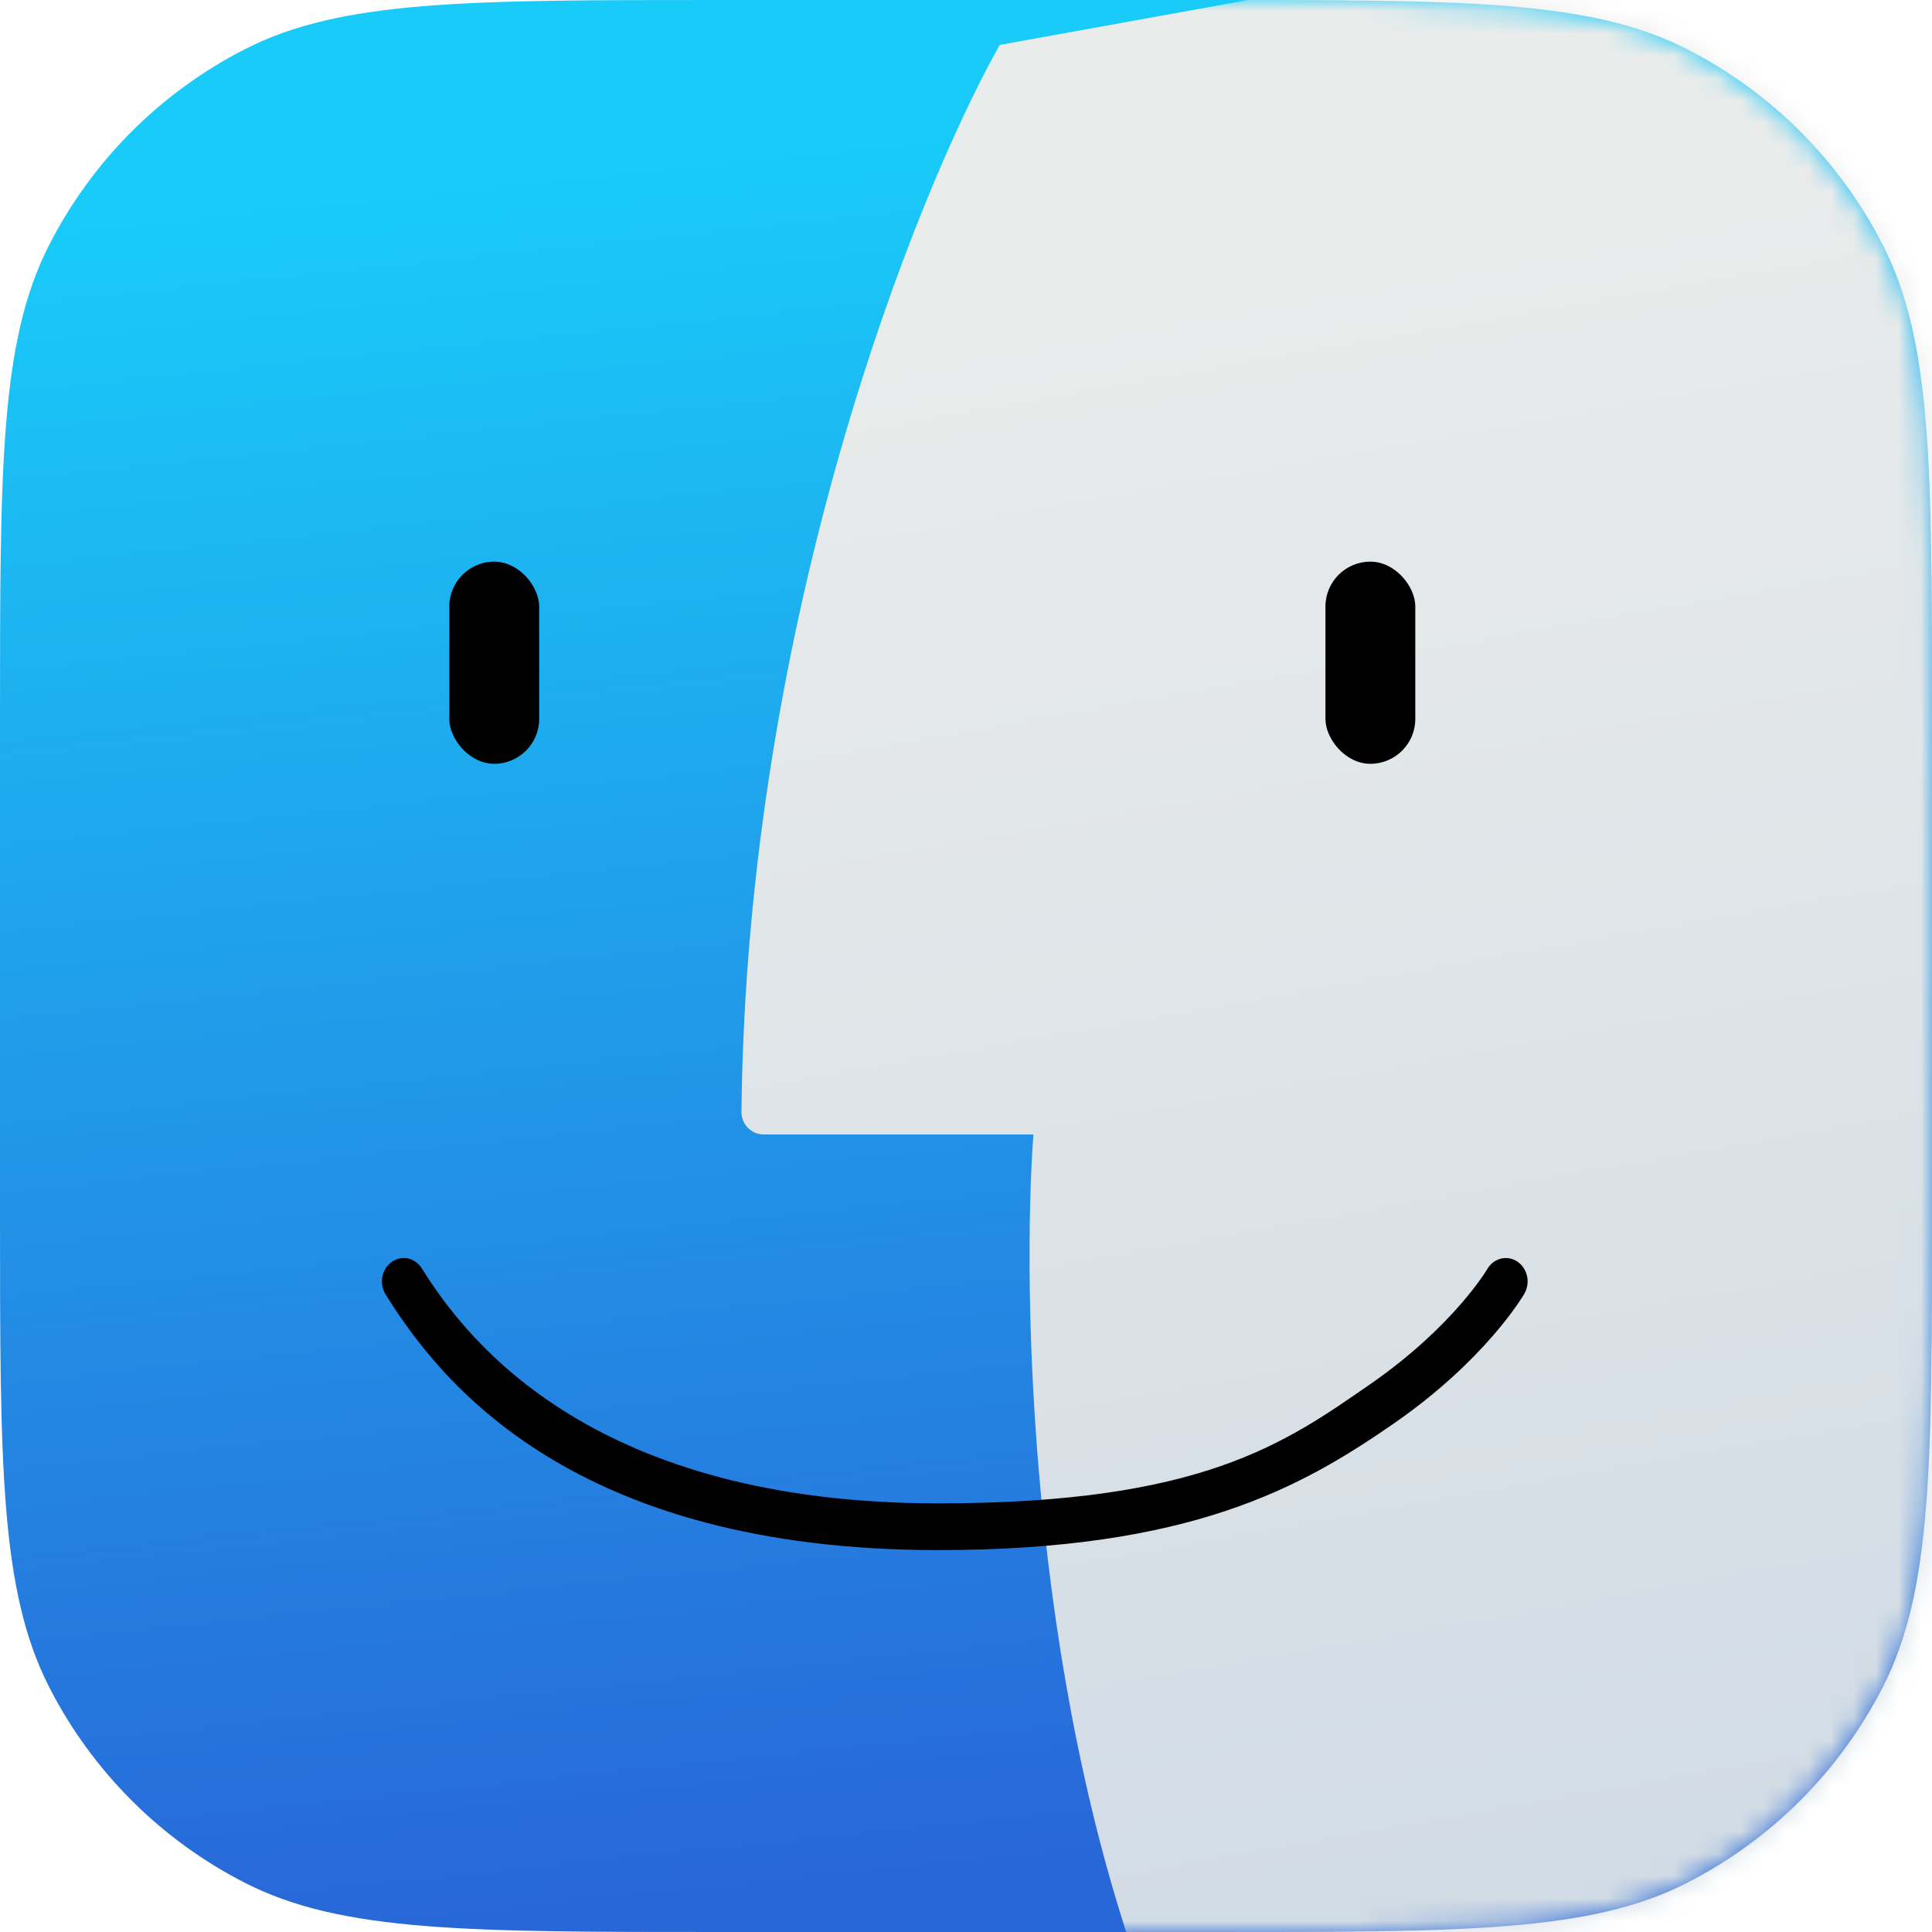
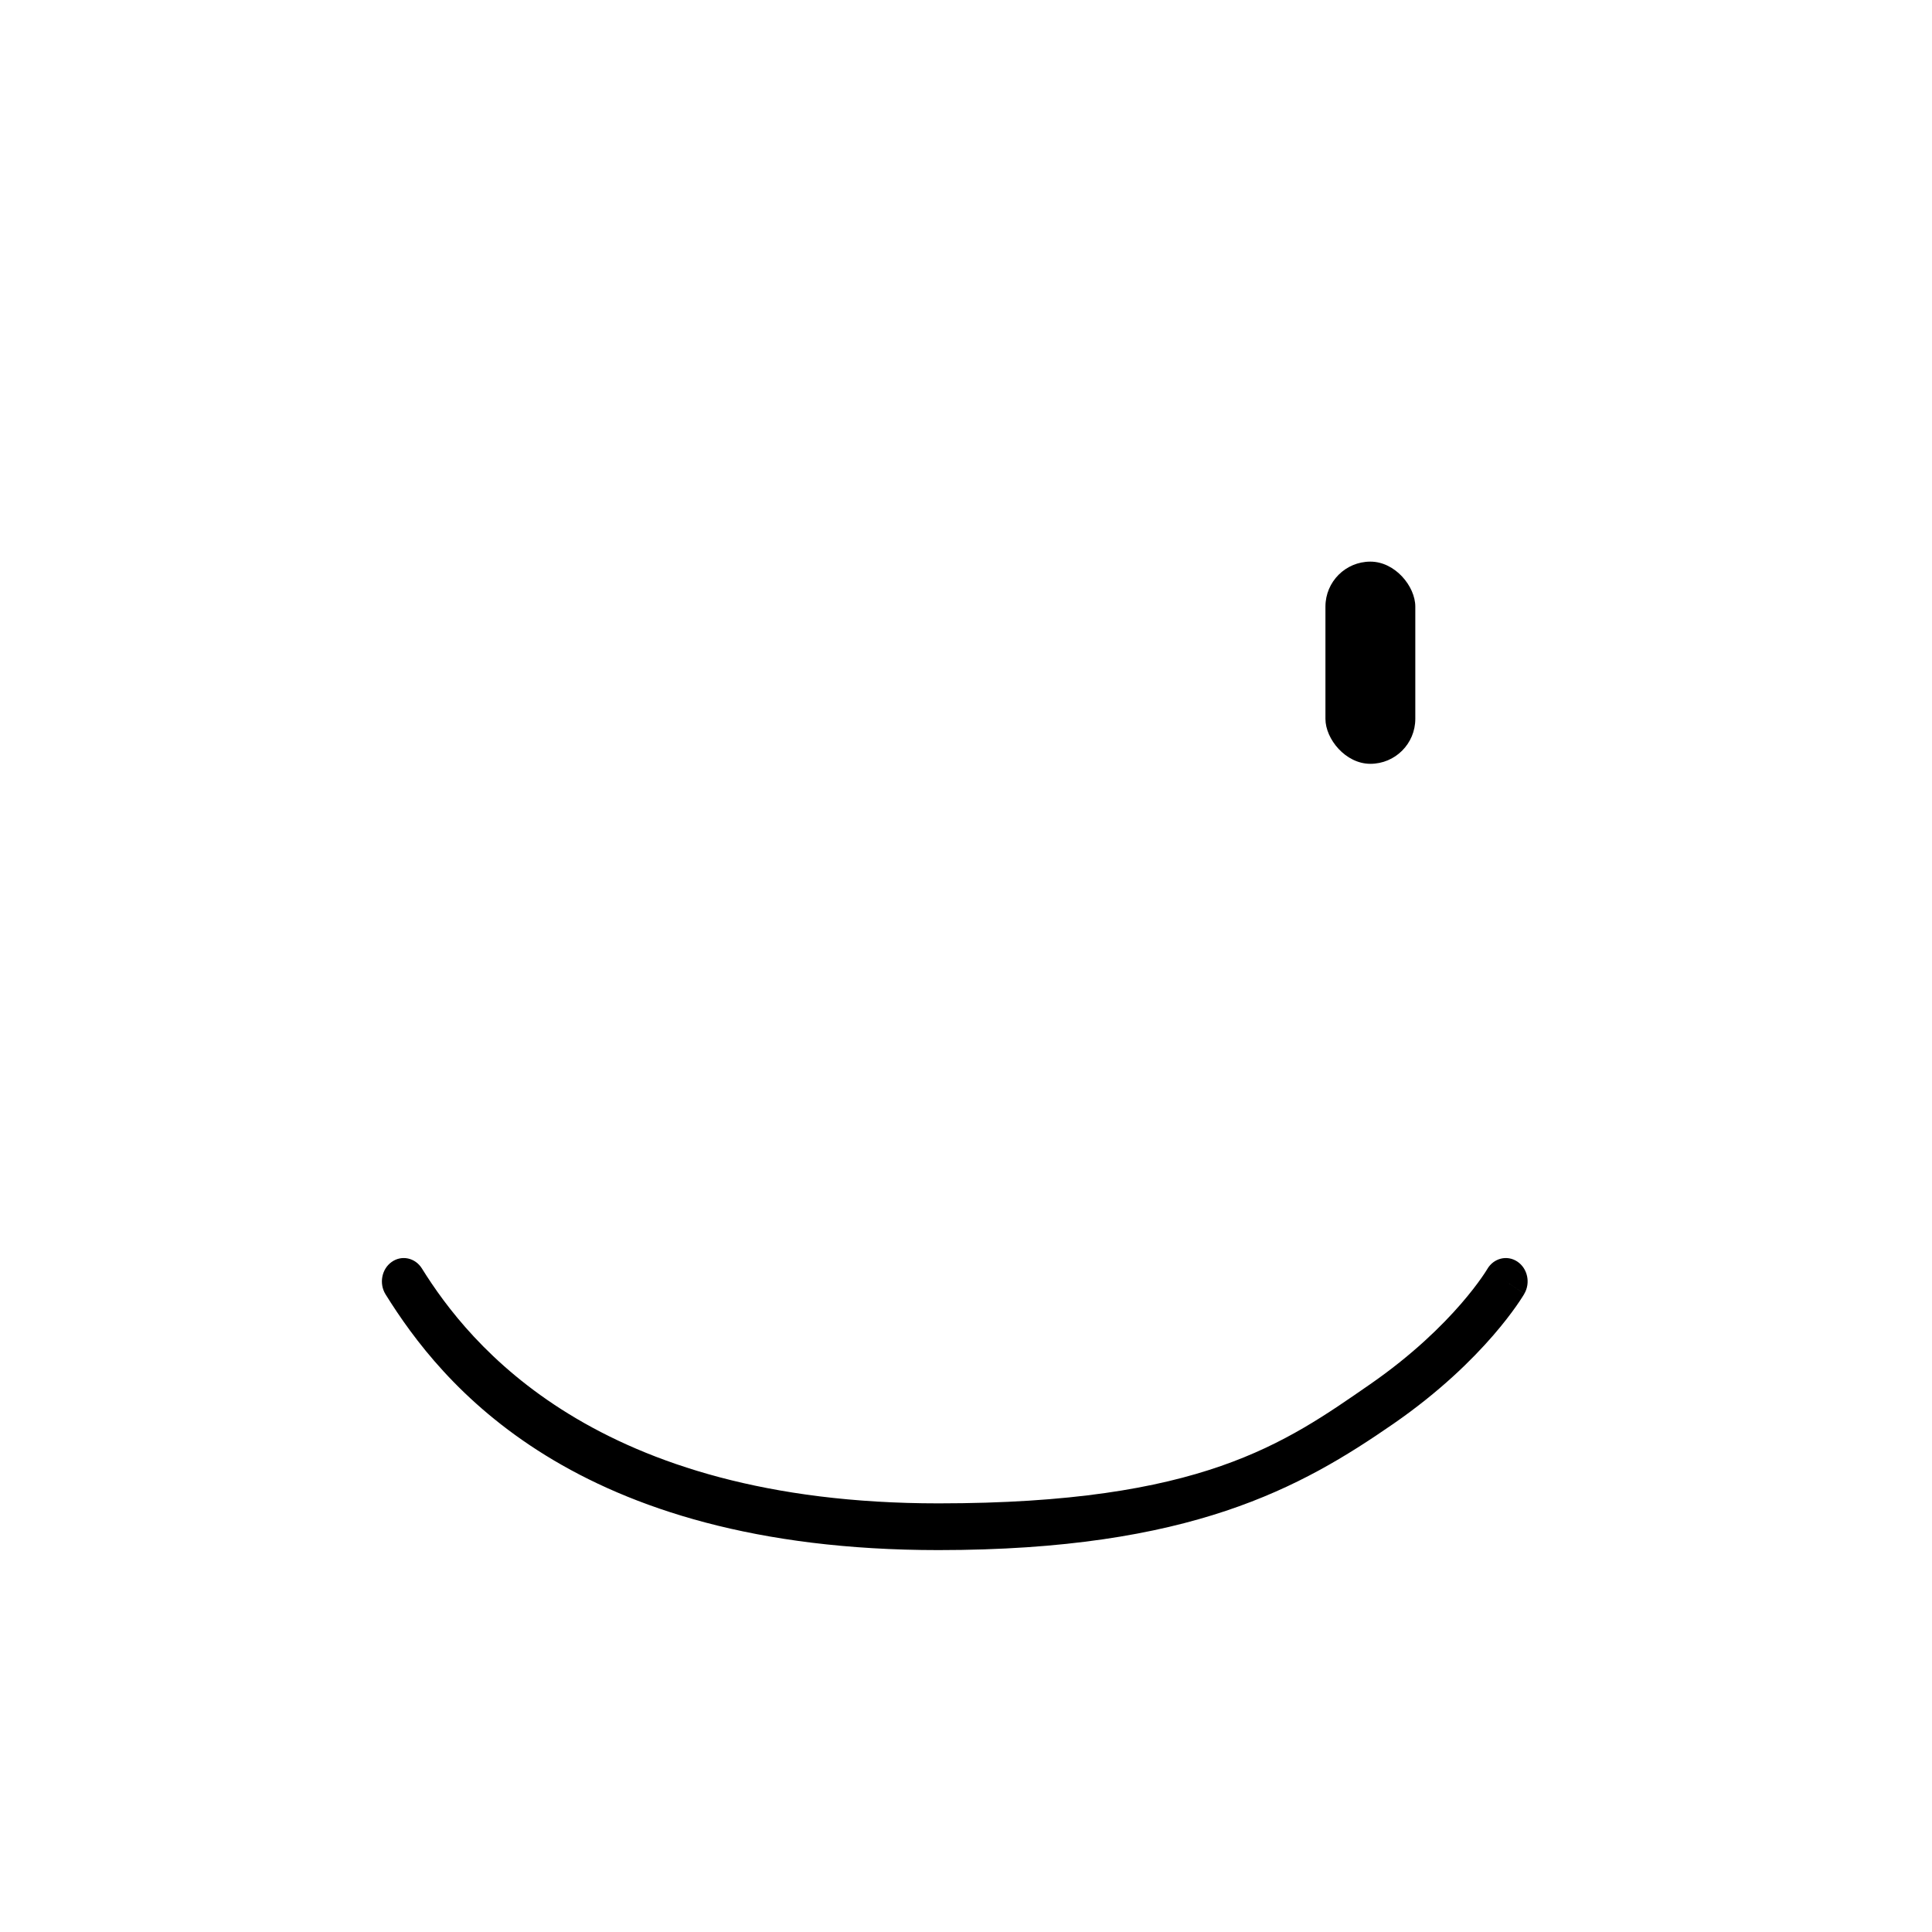
<svg xmlns="http://www.w3.org/2000/svg" width="86" height="86" viewBox="0 0 86 86" fill="none">
-   <path d="M0 32C0 20.799 0 15.198 2.18 10.92C4.097 7.157 7.157 4.097 10.92 2.18C15.198 0 20.799 0 32 0H54C65.201 0 70.802 0 75.08 2.18C78.843 4.097 81.903 7.157 83.82 10.92C86 15.198 86 20.799 86 32V54C86 65.201 86 70.802 83.82 75.08C81.903 78.843 78.843 81.903 75.08 83.82C70.802 86 65.201 86 54 86H32C20.799 86 15.198 86 10.92 83.82C7.157 81.903 4.097 78.843 2.18 75.08C0 70.802 0 65.201 0 54V32Z" fill="url(#paint0_linear)" />
  <mask id="mask0" mask-type="alpha" maskUnits="userSpaceOnUse" x="0" y="0" width="86" height="86">
    <path d="M0 32C0 20.799 0 15.198 2.18 10.92C4.097 7.157 7.157 4.097 10.92 2.18C15.198 0 20.799 0 32 0H54C65.201 0 70.802 0 75.08 2.18C78.843 4.097 81.903 7.157 83.82 10.92C86 15.198 86 20.799 86 32V54C86 65.201 86 70.802 83.82 75.08C81.903 78.843 78.843 81.903 75.08 83.82C70.802 86 65.201 86 54 86H32C20.799 86 15.198 86 10.92 83.82C7.157 81.903 4.097 78.843 2.18 75.08C0 70.802 0 65.201 0 54V32Z" fill="url(#paint1_linear)" />
  </mask>
  <g mask="url(#mask0)">
    <g filter="url(#filter0_d)">
-       <path d="M33.005 47.498C33.228 25.527 40.724 6.731 44.5 0L91.5 -8.5V34L87.5 85C77.5 91.333 56.2 100.5 51 86.5C45.8 72.5 45.5 55.333 46 48.5H34.002C33.449 48.5 32.999 48.05 33.005 47.498Z" fill="url(#paint2_linear)" />
-     </g>
+       </g>
  </g>
  <g filter="url(#filter1_d)">
    <rect x="59" y="24" width="4" height="9" rx="2" fill="black" />
  </g>
  <g filter="url(#filter2_d)">
-     <rect x="20" y="24" width="4" height="9" rx="2" fill="black" />
-   </g>
+     </g>
  <g filter="url(#filter3_d)">
    <path fill-rule="evenodd" clip-rule="evenodd" d="M67.54 55.156C67.996 55.458 68.137 56.099 67.854 56.587L67.028 56.04C67.854 56.587 67.854 56.589 67.854 56.589L67.853 56.59L67.85 56.594L67.844 56.605L67.825 56.638C67.808 56.665 67.785 56.702 67.756 56.748C67.697 56.841 67.611 56.971 67.497 57.134C67.268 57.46 66.926 57.914 66.458 58.454C65.521 59.534 64.079 60.957 62.031 62.374C57.926 65.213 53 68 41.771 68C25.5 68 19.61 60.546 17.163 56.617C16.866 56.139 16.986 55.493 17.433 55.175C17.879 54.856 18.482 54.985 18.78 55.463C20.867 58.814 26.5 65.92 41.771 65.92C53.5 65.92 57.188 63.247 60.976 60.627C62.875 59.313 64.195 58.006 65.034 57.039C65.454 56.555 65.753 56.156 65.944 55.884C66.039 55.749 66.107 55.645 66.15 55.577C66.171 55.544 66.186 55.52 66.195 55.505L66.203 55.493L66.203 55.492C66.486 55.004 67.084 54.854 67.54 55.156Z" fill="black" />
  </g>
  <defs>
    <filter id="filter0_d" x="28.005" y="-11.5" width="68.495" height="112.352" filterUnits="userSpaceOnUse" color-interpolation-filters="sRGB">
      <feFlood flood-opacity="0" result="BackgroundImageFix" />
      <feColorMatrix in="SourceAlpha" type="matrix" values="0 0 0 0 0 0 0 0 0 0 0 0 0 0 0 0 0 0 127 0" />
      <feOffset dy="2" />
      <feGaussianBlur stdDeviation="2.5" />
      <feColorMatrix type="matrix" values="0 0 0 0 0 0 0 0 0 0 0 0 0 0 0 0 0 0 0.4 0" />
      <feBlend mode="normal" in2="BackgroundImageFix" result="effect1_dropShadow" />
      <feBlend mode="normal" in="SourceGraphic" in2="effect1_dropShadow" result="shape" />
    </filter>
    <filter id="filter1_d" x="59" y="24" width="4" height="10" filterUnits="userSpaceOnUse" color-interpolation-filters="sRGB">
      <feFlood flood-opacity="0" result="BackgroundImageFix" />
      <feColorMatrix in="SourceAlpha" type="matrix" values="0 0 0 0 0 0 0 0 0 0 0 0 0 0 0 0 0 0 127 0" />
      <feOffset dy="1" />
      <feColorMatrix type="matrix" values="0 0 0 0 1 0 0 0 0 1 0 0 0 0 1 0 0 0 0.6 0" />
      <feBlend mode="normal" in2="BackgroundImageFix" result="effect1_dropShadow" />
      <feBlend mode="normal" in="SourceGraphic" in2="effect1_dropShadow" result="shape" />
    </filter>
    <filter id="filter2_d" x="20" y="24" width="4" height="10" filterUnits="userSpaceOnUse" color-interpolation-filters="sRGB">
      <feFlood flood-opacity="0" result="BackgroundImageFix" />
      <feColorMatrix in="SourceAlpha" type="matrix" values="0 0 0 0 0 0 0 0 0 0 0 0 0 0 0 0 0 0 127 0" />
      <feOffset dy="1" />
      <feColorMatrix type="matrix" values="0 0 0 0 1 0 0 0 0 1 0 0 0 0 1 0 0 0 0.3 0" />
      <feBlend mode="normal" in2="BackgroundImageFix" result="effect1_dropShadow" />
      <feBlend mode="normal" in="SourceGraphic" in2="effect1_dropShadow" result="shape" />
    </filter>
    <filter id="filter3_d" x="17" y="55" width="51" height="14" filterUnits="userSpaceOnUse" color-interpolation-filters="sRGB">
      <feFlood flood-opacity="0" result="BackgroundImageFix" />
      <feColorMatrix in="SourceAlpha" type="matrix" values="0 0 0 0 0 0 0 0 0 0 0 0 0 0 0 0 0 0 127 0" />
      <feOffset dy="1" />
      <feColorMatrix type="matrix" values="0 0 0 0 1 0 0 0 0 1 0 0 0 0 1 0 0 0 0.2 0" />
      <feBlend mode="normal" in2="BackgroundImageFix" result="effect1_dropShadow" />
      <feBlend mode="normal" in="SourceGraphic" in2="effect1_dropShadow" result="shape" />
    </filter>
    <linearGradient id="paint0_linear" x1="31" y1="7" x2="39" y2="83.5" gradientUnits="userSpaceOnUse">
      <stop stop-color="#19CBF9" />
      <stop offset="1" stop-color="#2867D8" />
    </linearGradient>
    <linearGradient id="paint1_linear" x1="43" y1="0" x2="43" y2="86" gradientUnits="userSpaceOnUse">
      <stop stop-color="#18CDF8" />
      <stop offset="1" stop-color="#186CF2" />
    </linearGradient>
    <linearGradient id="paint2_linear" x1="50.5" y1="8" x2="63.5" y2="81.5" gradientUnits="userSpaceOnUse">
      <stop stop-color="#EAECEB" />
      <stop offset="1" stop-color="#D2DCE5" />
    </linearGradient>
  </defs>
</svg>